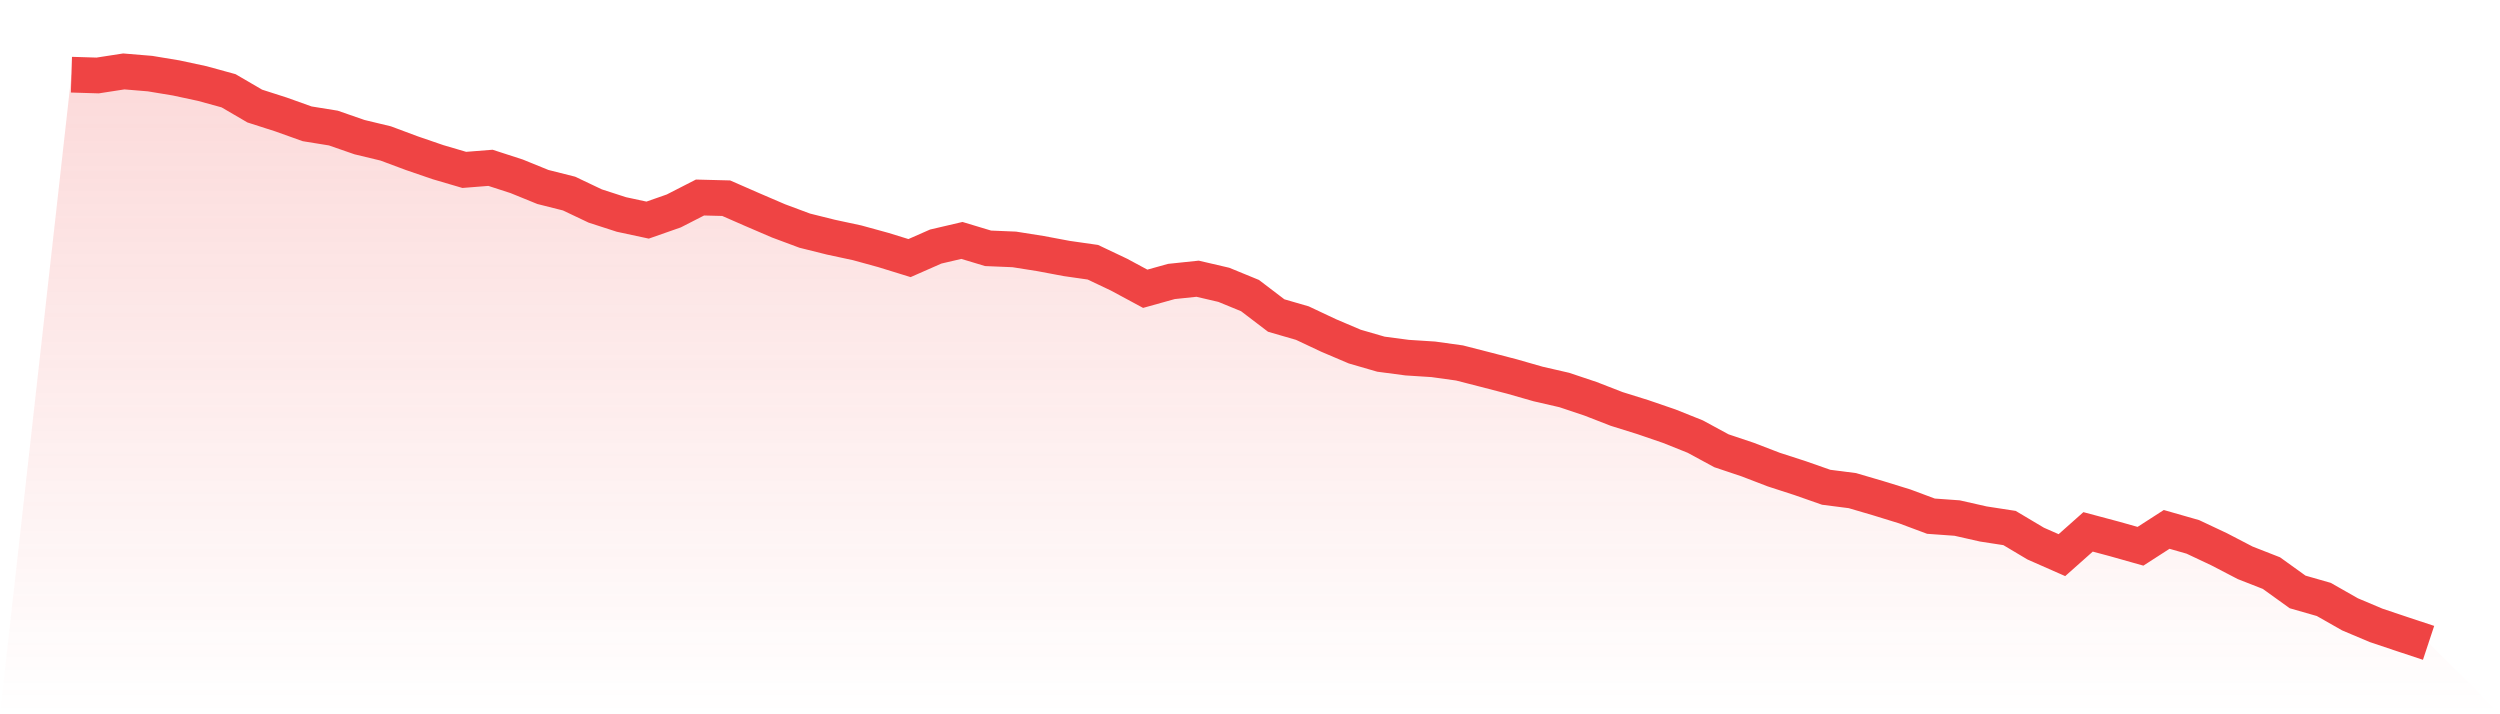
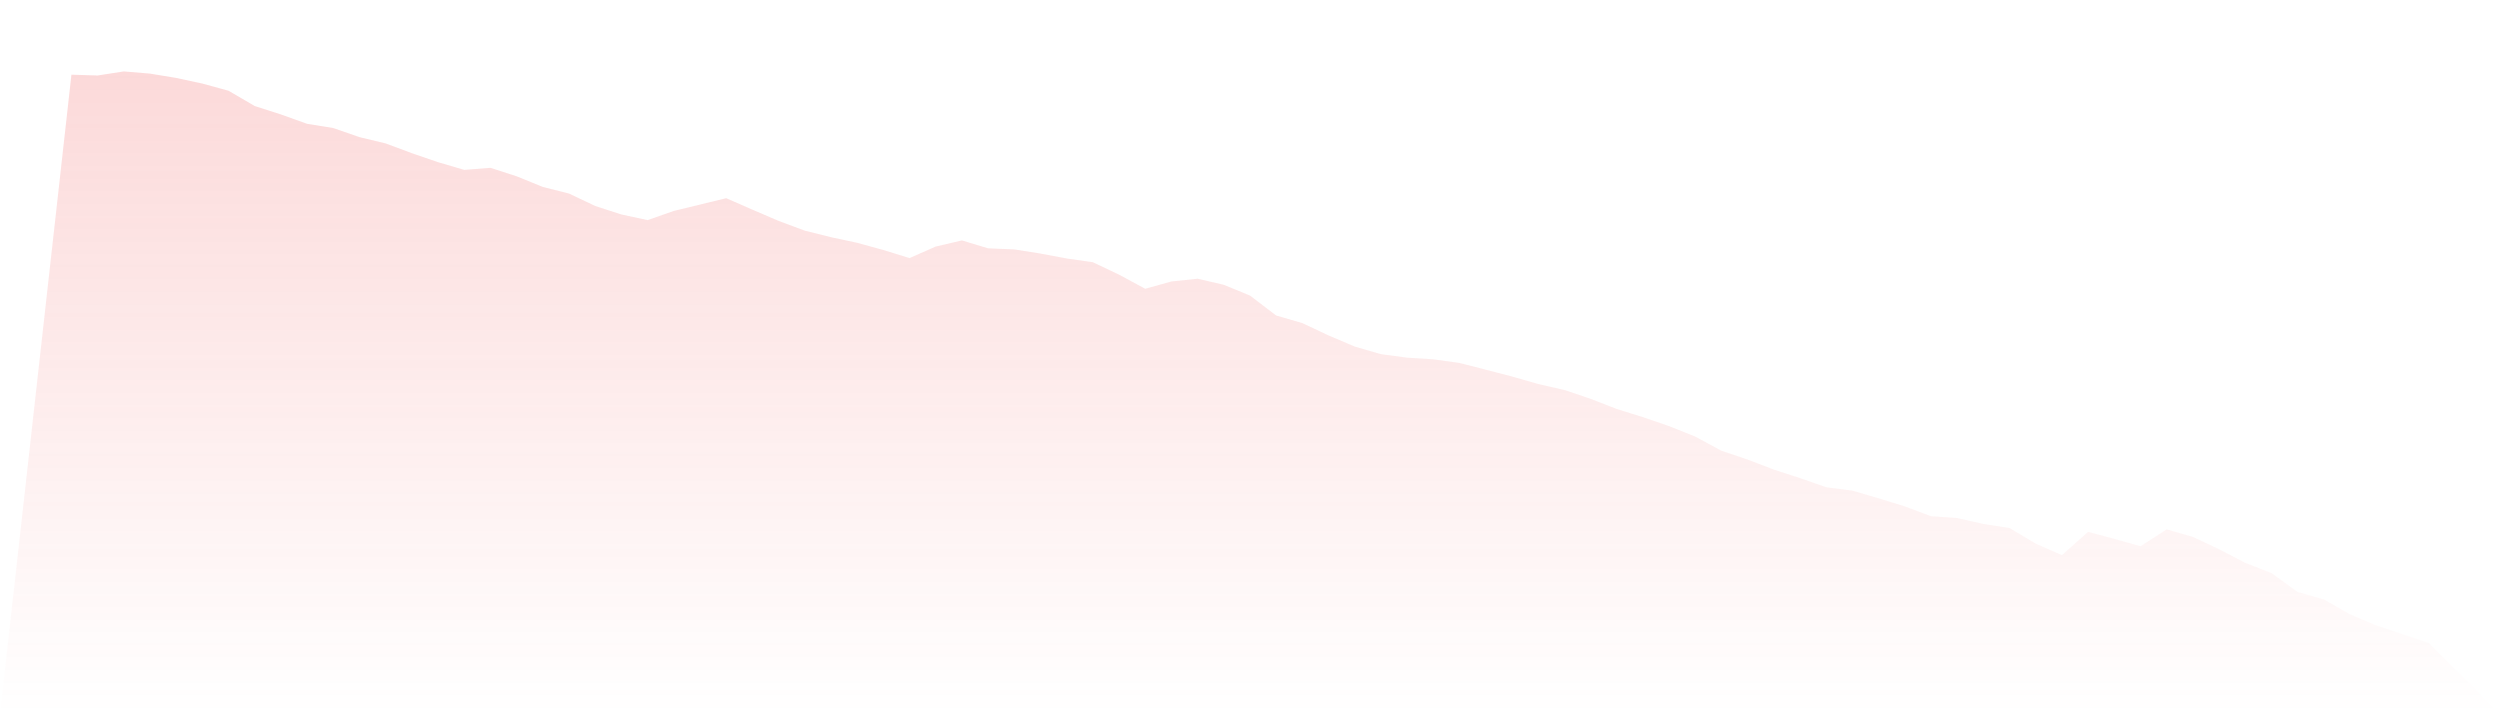
<svg xmlns="http://www.w3.org/2000/svg" viewBox="0 0 140 40">
  <defs>
    <linearGradient id="gradient" x1="0" x2="0" y1="0" y2="1">
      <stop offset="0%" stop-color="#ef4444" stop-opacity="0.2" />
      <stop offset="100%" stop-color="#ef4444" stop-opacity="0" />
    </linearGradient>
  </defs>
-   <path d="M4,4.182 L4,4.182 L5.467,4.227 L6.933,4 L8.4,4.122 L9.867,4.365 L11.333,4.68 L12.8,5.083 L14.267,5.939 L15.733,6.409 L17.2,6.934 L18.667,7.171 L20.133,7.68 L21.6,8.033 L23.067,8.58 L24.533,9.083 L26,9.514 L27.467,9.398 L28.933,9.873 L30.4,10.47 L31.867,10.84 L33.333,11.536 L34.8,12.011 L36.267,12.326 L37.733,11.812 L39.2,11.061 L40.667,11.099 L42.133,11.74 L43.6,12.37 L45.067,12.917 L46.533,13.282 L48,13.597 L49.467,14 L50.933,14.453 L52.4,13.807 L53.867,13.464 L55.333,13.906 L56.8,13.967 L58.267,14.199 L59.733,14.475 L61.2,14.685 L62.667,15.381 L64.133,16.171 L65.6,15.762 L67.067,15.608 L68.533,15.95 L70,16.552 L71.467,17.669 L72.933,18.094 L74.4,18.785 L75.867,19.409 L77.333,19.834 L78.8,20.028 L80.267,20.122 L81.733,20.326 L83.2,20.702 L84.667,21.083 L86.133,21.503 L87.6,21.84 L89.067,22.331 L90.533,22.901 L92,23.359 L93.467,23.862 L94.933,24.448 L96.4,25.243 L97.867,25.735 L99.333,26.298 L100.8,26.773 L102.267,27.287 L103.733,27.475 L105.2,27.906 L106.667,28.359 L108.133,28.906 L109.6,29.011 L111.067,29.343 L112.533,29.569 L114,30.442 L115.467,31.088 L116.933,29.785 L118.4,30.177 L119.867,30.591 L121.333,29.646 L122.8,30.066 L124.267,30.757 L125.733,31.519 L127.2,32.094 L128.667,33.149 L130.133,33.569 L131.6,34.403 L133.067,35.022 L134.533,35.514 L136,36 L140,40 L0,40 z" fill="url(#gradient)" />
-   <path d="M4,4.182 L4,4.182 L5.467,4.227 L6.933,4 L8.4,4.122 L9.867,4.365 L11.333,4.68 L12.8,5.083 L14.267,5.939 L15.733,6.409 L17.2,6.934 L18.667,7.171 L20.133,7.68 L21.6,8.033 L23.067,8.58 L24.533,9.083 L26,9.514 L27.467,9.398 L28.933,9.873 L30.4,10.47 L31.867,10.84 L33.333,11.536 L34.8,12.011 L36.267,12.326 L37.733,11.812 L39.2,11.061 L40.667,11.099 L42.133,11.74 L43.6,12.37 L45.067,12.917 L46.533,13.282 L48,13.597 L49.467,14 L50.933,14.453 L52.4,13.807 L53.867,13.464 L55.333,13.906 L56.8,13.967 L58.267,14.199 L59.733,14.475 L61.2,14.685 L62.667,15.381 L64.133,16.171 L65.6,15.762 L67.067,15.608 L68.533,15.95 L70,16.552 L71.467,17.669 L72.933,18.094 L74.4,18.785 L75.867,19.409 L77.333,19.834 L78.8,20.028 L80.267,20.122 L81.733,20.326 L83.2,20.702 L84.667,21.083 L86.133,21.503 L87.6,21.84 L89.067,22.331 L90.533,22.901 L92,23.359 L93.467,23.862 L94.933,24.448 L96.4,25.243 L97.867,25.735 L99.333,26.298 L100.8,26.773 L102.267,27.287 L103.733,27.475 L105.2,27.906 L106.667,28.359 L108.133,28.906 L109.6,29.011 L111.067,29.343 L112.533,29.569 L114,30.442 L115.467,31.088 L116.933,29.785 L118.4,30.177 L119.867,30.591 L121.333,29.646 L122.8,30.066 L124.267,30.757 L125.733,31.519 L127.2,32.094 L128.667,33.149 L130.133,33.569 L131.6,34.403 L133.067,35.022 L134.533,35.514 L136,36" fill="none" stroke="#ef4444" stroke-width="2" />
+   <path d="M4,4.182 L4,4.182 L5.467,4.227 L6.933,4 L8.4,4.122 L9.867,4.365 L11.333,4.68 L12.8,5.083 L14.267,5.939 L15.733,6.409 L17.2,6.934 L18.667,7.171 L20.133,7.68 L21.6,8.033 L23.067,8.58 L24.533,9.083 L26,9.514 L27.467,9.398 L28.933,9.873 L30.4,10.47 L31.867,10.84 L33.333,11.536 L34.8,12.011 L36.267,12.326 L37.733,11.812 L40.667,11.099 L42.133,11.74 L43.6,12.37 L45.067,12.917 L46.533,13.282 L48,13.597 L49.467,14 L50.933,14.453 L52.4,13.807 L53.867,13.464 L55.333,13.906 L56.8,13.967 L58.267,14.199 L59.733,14.475 L61.2,14.685 L62.667,15.381 L64.133,16.171 L65.6,15.762 L67.067,15.608 L68.533,15.95 L70,16.552 L71.467,17.669 L72.933,18.094 L74.4,18.785 L75.867,19.409 L77.333,19.834 L78.8,20.028 L80.267,20.122 L81.733,20.326 L83.2,20.702 L84.667,21.083 L86.133,21.503 L87.6,21.84 L89.067,22.331 L90.533,22.901 L92,23.359 L93.467,23.862 L94.933,24.448 L96.4,25.243 L97.867,25.735 L99.333,26.298 L100.8,26.773 L102.267,27.287 L103.733,27.475 L105.2,27.906 L106.667,28.359 L108.133,28.906 L109.6,29.011 L111.067,29.343 L112.533,29.569 L114,30.442 L115.467,31.088 L116.933,29.785 L118.4,30.177 L119.867,30.591 L121.333,29.646 L122.8,30.066 L124.267,30.757 L125.733,31.519 L127.2,32.094 L128.667,33.149 L130.133,33.569 L131.6,34.403 L133.067,35.022 L134.533,35.514 L136,36 L140,40 L0,40 z" fill="url(#gradient)" />
</svg>